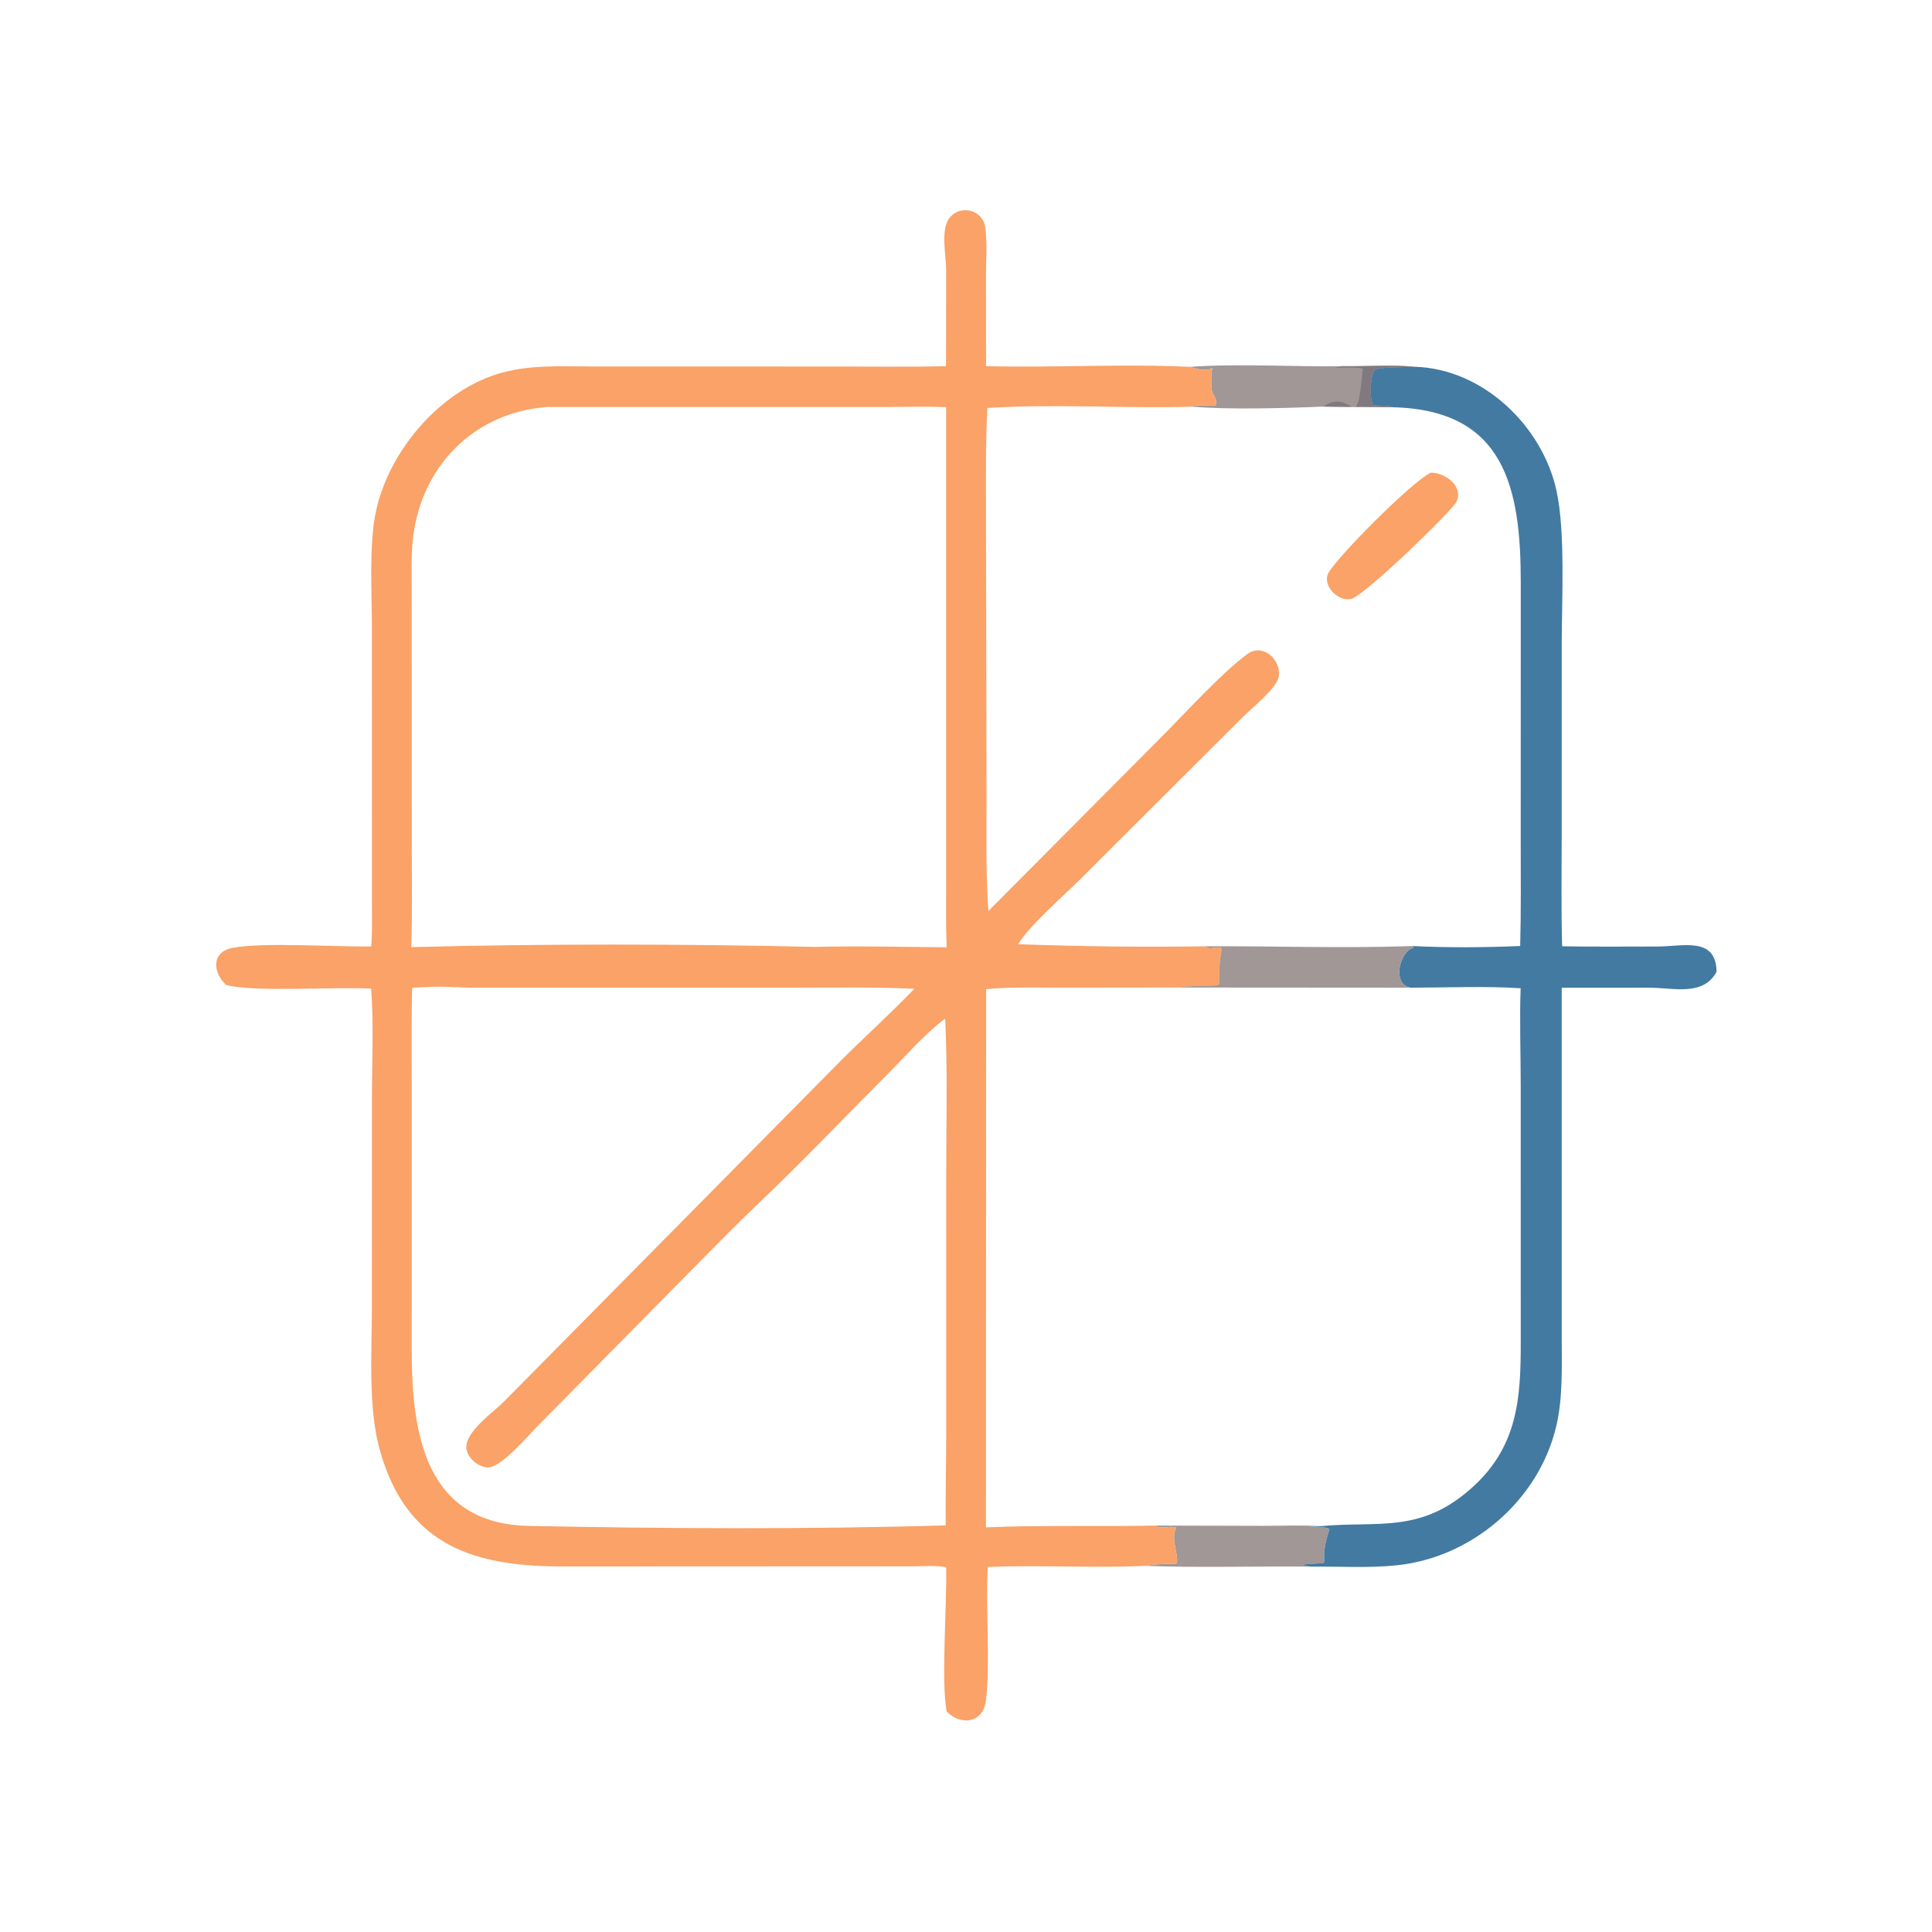
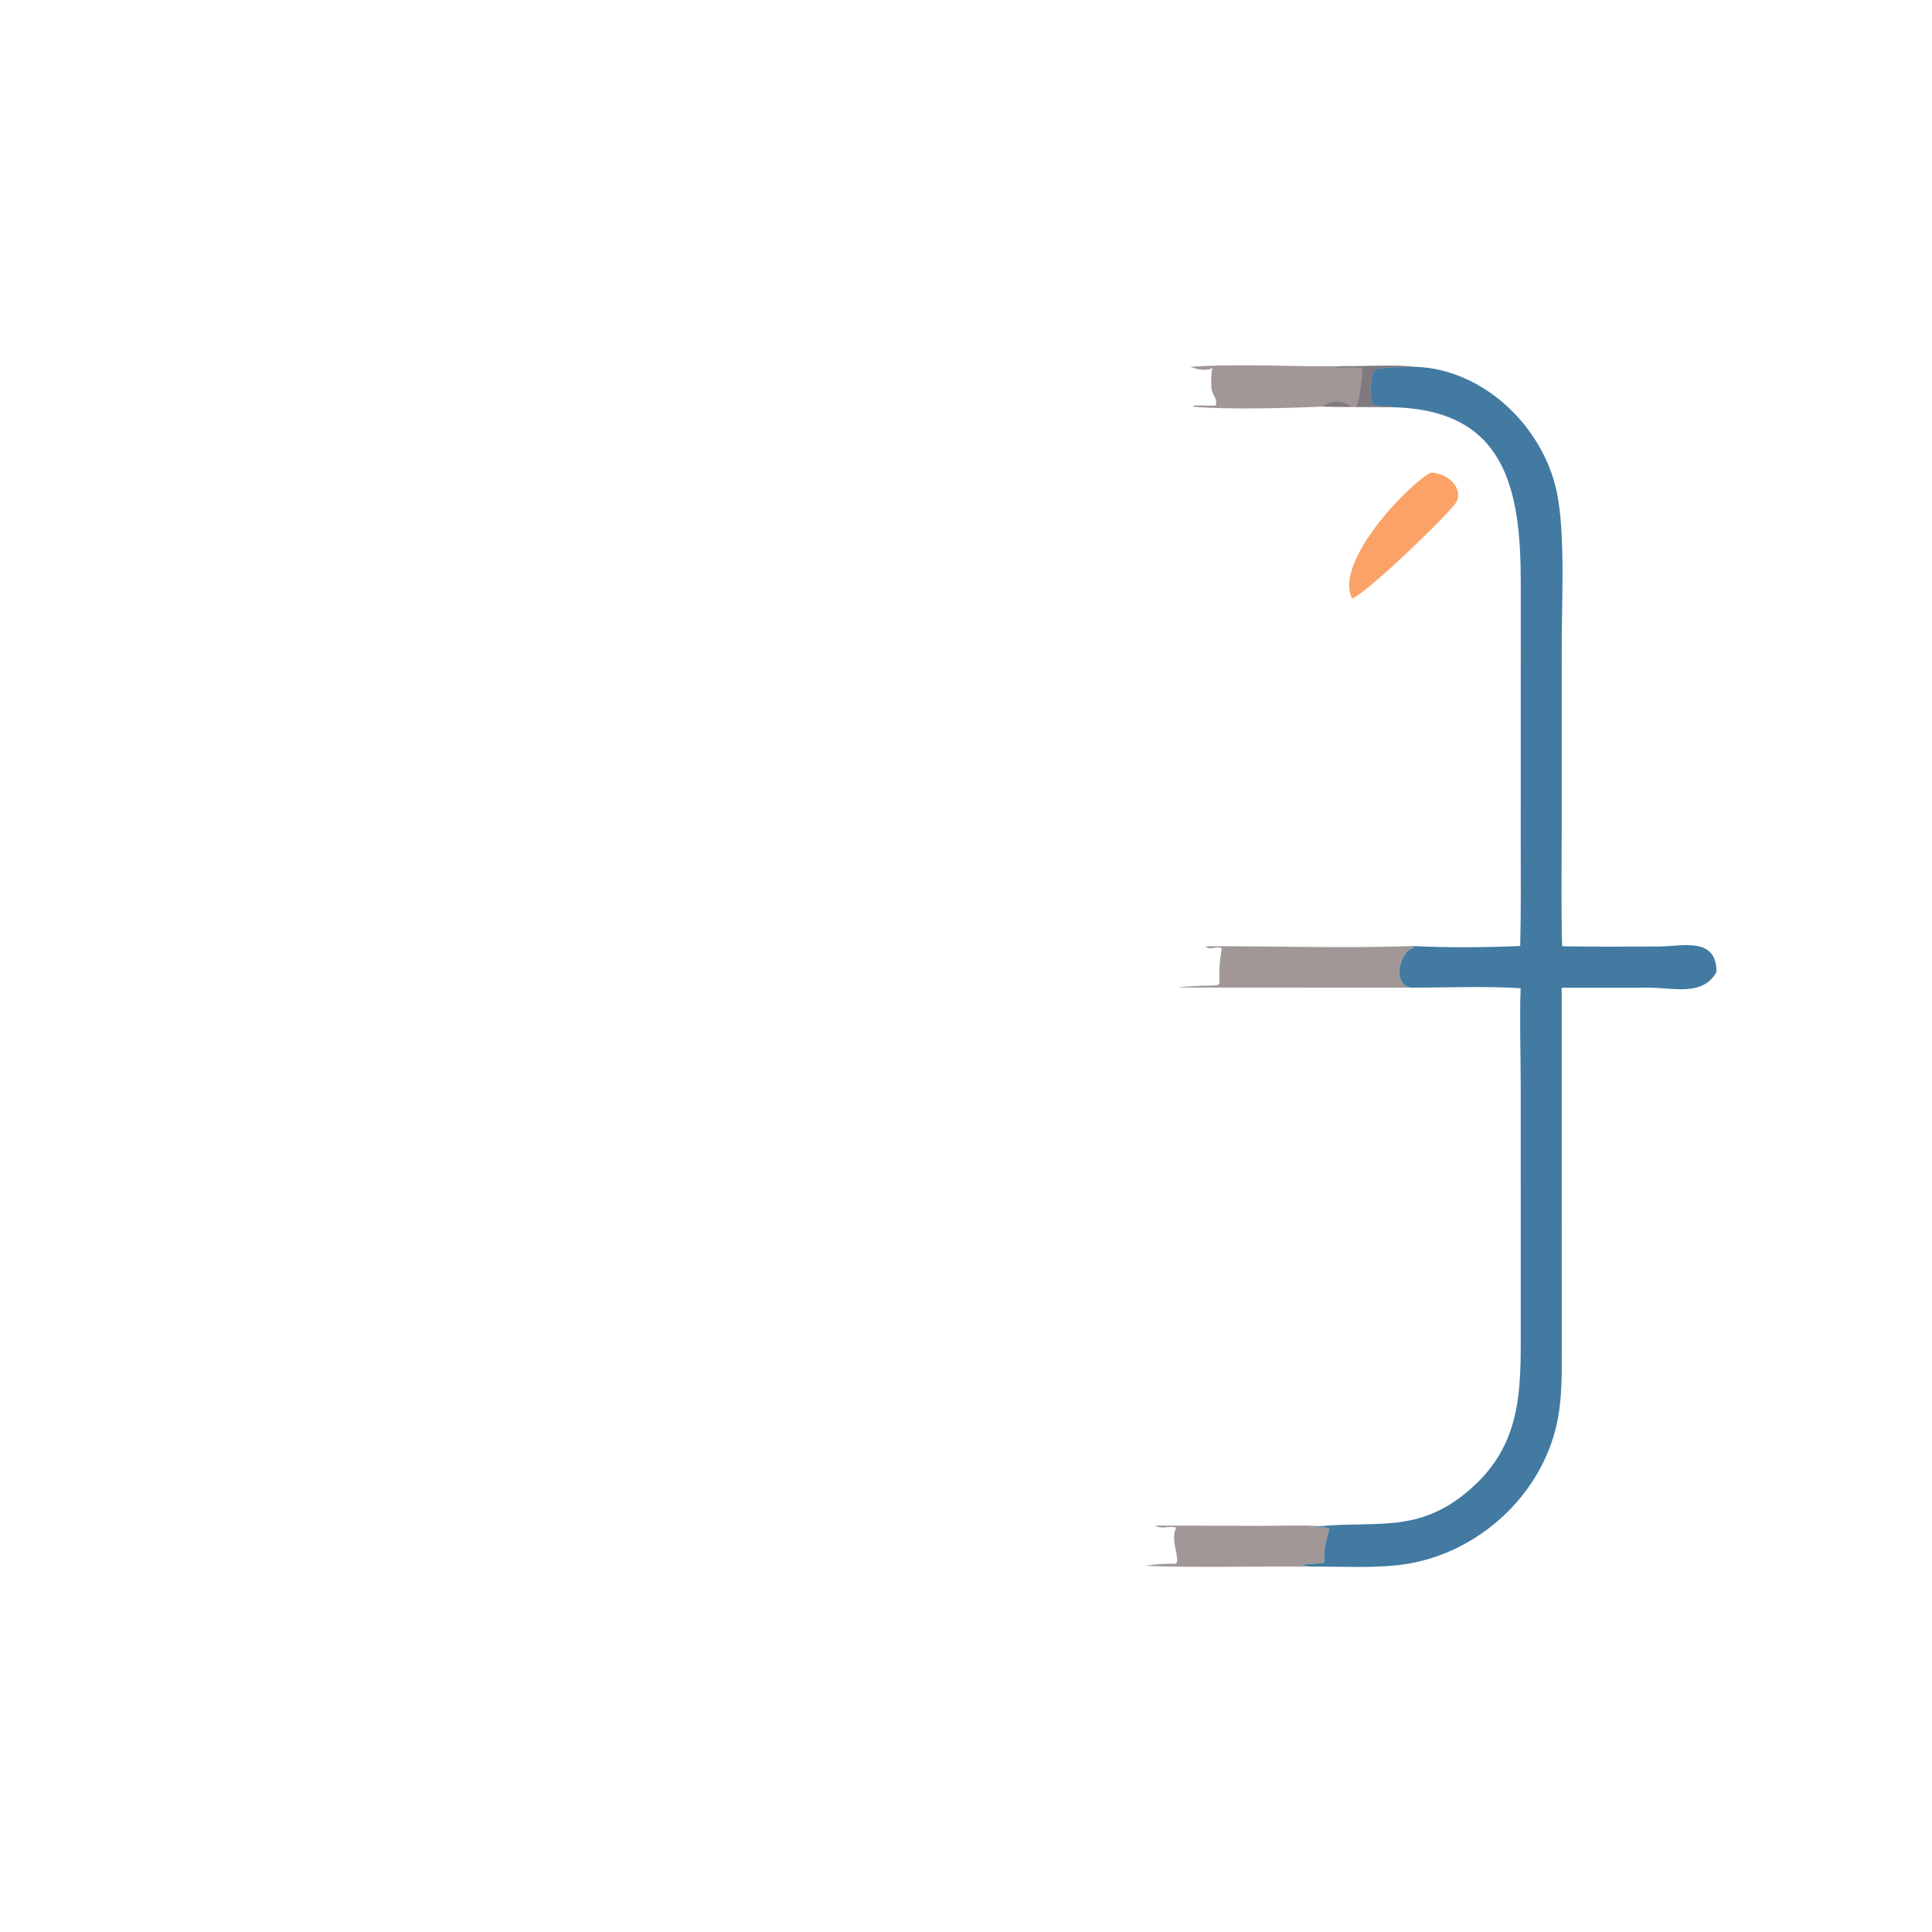
<svg xmlns="http://www.w3.org/2000/svg" width="1024" height="1024">
  <path fill="#A09796" transform="scale(1.6 1.6)" d="M382.737 505.364L418.51 505.458C424.735 505.455 431.088 505.155 437.29 505.57L433.718 505.896C435.353 505.915 439.121 505.617 440.416 506.543L440.265 506.999C435.791 520.667 443.343 516.933 431.669 518.292L431.708 518.518C432.542 518.74 433.402 518.779 434.24 518.966C415.931 518.766 397.535 519.393 379.243 518.707C382.77 518.148 386.006 517.967 389.569 517.997C391.062 516.469 387.425 509.543 389.689 506.09C387.41 505.188 384.98 506.843 382.737 505.364Z" />
  <path fill="#A09796" transform="scale(1.6 1.6)" d="M394.264 121.526C410.007 120.362 428.636 121.565 444.743 121.298C452.605 121.429 461.074 120.767 468.839 121.505C466.296 121.695 456.42 121.354 455.296 122.708C453.913 124.377 453.581 132.075 454.794 134.099C456.328 134.73 459.021 134.01 461.44 134.909C453.713 134.722 445.977 134.85 438.246 134.684C426.455 135.208 406.857 135.757 395.14 134.72L395.439 134.335C397.852 134.186 400.26 134.456 402.676 134.358C403.543 132.132 401.465 130.804 401.332 128.728C400.54 116.349 405.106 125.226 394.264 121.526Z" />
  <path fill="#807980" transform="scale(1.6 1.6)" d="M444.743 121.298C452.605 121.429 461.074 120.767 468.839 121.505C466.296 121.695 456.42 121.354 455.296 122.708C453.913 124.377 453.581 132.075 454.794 134.099C456.328 134.73 459.021 134.01 461.44 134.909C453.713 134.722 445.977 134.85 438.246 134.684C448.576 127.878 449.294 145.921 451.441 122.067C448.659 121.506 445.143 121.893 442.259 121.738L444.743 121.298Z" />
  <path fill="#427AA1" transform="scale(1.6 1.6)" d="M468.839 121.505C491.362 122.232 511.017 141.219 515.641 162.698C518.583 176.364 517.35 199.077 517.342 213.185L517.329 276.109C517.329 288.554 517.126 301.029 517.477 313.468C528.046 313.656 538.626 313.565 549.197 313.545C557.507 313.528 568.46 310.169 568.641 321.91C564.227 330.118 554.345 327.2 546.521 327.191L517.332 327.211L517.345 443.516C517.348 452.974 517.725 462.965 515.581 472.236C509.879 496.883 487.699 515.982 462.603 518.536C453.307 519.482 443.603 518.876 434.24 518.966C433.402 518.779 432.542 518.74 431.708 518.518L431.669 518.292C443.343 516.933 435.791 520.667 440.265 506.999L440.416 506.543C439.121 505.617 435.353 505.915 433.718 505.896L437.29 505.57C456.694 503.731 470.882 508.303 488.242 492.236C502.715 478.841 503.777 463.158 503.769 444.873L503.758 359.46C503.758 348.804 503.349 338.007 503.731 327.367C491.672 326.6 479.286 327.176 467.192 327.182C460.906 325.986 463.71 315.079 468.24 313.888L467.886 313.386C479.605 313.964 491.854 313.874 503.58 313.373L503.589 313.058C503.891 301.629 503.759 290.182 503.76 278.75L503.776 193.003C503.776 161.765 498.583 135.791 461.44 134.909C459.021 134.01 456.328 134.73 454.794 134.099C453.581 132.075 453.913 124.377 455.296 122.708C456.42 121.354 466.296 121.695 468.839 121.505Z" />
-   <path fill="#FAA267" transform="scale(1.6 1.6)" d="M313.38 121.282L313.43 89.19C313.4 84.681 311.494 76.047 314.541 72.179C318.145 67.605 325.568 69.522 326.363 75.218C327.075 80.32 326.627 85.94 326.627 91.112L326.649 121.303C349.148 121.845 371.807 120.47 394.264 121.526C405.106 125.226 400.54 116.349 401.332 128.728C401.465 130.804 403.543 132.132 402.676 134.358C400.26 134.456 397.852 134.186 395.439 134.335L395.14 134.72C406.857 135.757 426.455 135.208 438.246 134.684C445.977 134.85 453.713 134.722 461.44 134.909C498.583 135.791 503.776 161.765 503.776 193.003L503.76 278.75C503.759 290.182 503.891 301.629 503.589 313.058L503.58 313.373C491.854 313.874 479.605 313.964 467.886 313.386L468.24 313.888C463.71 315.079 460.906 325.986 467.192 327.182C479.286 327.176 491.672 326.6 503.731 327.367C503.349 338.007 503.758 348.804 503.758 359.46L503.769 444.873C503.777 463.158 502.715 478.841 488.242 492.236C470.882 508.303 456.694 503.731 437.29 505.57C431.088 505.155 424.735 505.455 418.51 505.458L382.737 505.364C384.98 506.843 387.41 505.188 389.689 506.09C387.425 509.543 391.062 516.469 389.569 517.997C386.006 517.967 382.77 518.148 379.243 518.707C361.931 519.502 344.538 518.373 327.221 519.082C326.418 532.56 328.139 551.25 326.6 563.326C325.638 570.872 318.346 571.755 313.591 566.948C311.695 556.951 313.755 530.919 313.417 519.172C309.731 518.493 306.054 518.846 302.337 518.865L186.771 518.916C158.007 518.908 134.783 512.773 125.782 480.218C121.879 466.102 123.194 447.78 123.195 433.047L123.207 364.262C123.21 352.44 123.847 339.186 122.946 327.521C111.513 326.753 84.106 328.804 74.888 326.276C70.454 322.104 69.901 315.296 77.172 313.962C87.575 312.053 111.371 313.74 122.974 313.51C123.357 308.937 123.206 304.262 123.208 299.673L123.199 208.042C123.197 196.377 122.153 179.884 124.646 168.866C129.179 148.838 146.242 128.867 166.409 123.421C175.798 120.885 185.198 121.361 194.803 121.389L277.473 121.408C289.434 121.41 301.425 121.606 313.38 121.282ZM399.388 313.462C400.595 315.108 403.433 313.006 404.743 314.295C401.58 330.82 410.078 324.877 389.954 327.131L350.95 327.177C342.91 327.175 334.682 326.892 326.672 327.675L326.605 505.958C345.323 505.165 364.015 505.742 382.737 505.364L418.51 505.458C424.735 505.455 431.088 505.155 437.29 505.57C456.694 503.731 470.882 508.303 488.242 492.236C502.715 478.841 503.777 463.158 503.769 444.873L503.758 359.46C503.758 348.804 503.349 338.007 503.731 327.367C491.672 326.6 479.286 327.176 467.192 327.182C460.906 325.986 463.71 315.079 468.24 313.888L467.886 313.386C445.104 314.198 422.186 313.361 399.388 313.462ZM181.267 134.813C158.167 136.53 141.121 152.783 137.235 175.238C136.105 181.764 136.375 188.444 136.38 195.042L136.404 277.713C136.403 289.715 136.611 301.757 136.243 313.753C179.49 312.607 226.485 312.664 269.766 313.672C284.379 313.303 298.991 313.697 313.6 313.797C313.282 305.966 313.429 298.098 313.431 290.261L313.428 134.889C307.483 134.59 301.461 134.793 295.505 134.803L181.267 134.813ZM438.246 134.684C426.455 135.208 406.857 135.757 395.14 134.72C372.513 135.364 349.664 133.729 327.09 135.14C326.453 146.796 326.621 158.437 326.618 170.107L326.805 265.312C326.796 278.11 326.557 289.009 327.422 301.781L384.903 243.967C392.599 236.262 404.628 222.953 413.213 216.661C418.34 212.903 424.41 218.528 423.618 224.035C423.058 227.931 414.682 234.551 411.971 237.256L357.631 291.47C351.839 297.208 341.276 306.381 337.262 312.782C357.972 313.526 378.665 313.811 399.388 313.462C422.186 313.361 445.104 314.198 467.886 313.386C479.605 313.964 491.854 313.874 503.58 313.373L503.589 313.058C503.891 301.629 503.759 290.182 503.76 278.75L503.776 193.003C503.776 161.765 498.583 135.791 461.44 134.909C453.713 134.722 445.977 134.85 438.246 134.684ZM140.505 327.011L136.529 327.224C136.24 338.514 136.394 349.83 136.394 361.125L136.386 446.837C136.364 474.578 140.607 504.766 175.202 505.477C219.768 506.394 268.79 506.64 313.276 505.298C313.187 495.157 313.439 484.99 313.443 474.843L313.448 389.831C313.445 372.394 313.924 354.817 313.104 337.399C306.127 342.671 300.019 349.837 293.842 356.021C279.357 370.521 265.221 385.451 250.332 399.531C243.623 405.906 237.206 412.557 230.677 419.114L178.144 472.353C175.171 475.328 166.133 486.075 161.734 486.093C158.436 486.107 154.462 482.749 154.477 479.307C154.501 473.936 163.678 467.626 167.05 464.184L277.334 352.575C285.7 344.102 294.676 336.136 302.89 327.544C289.714 326.943 276.491 327.18 263.303 327.18L157.604 327.192C151.986 327.199 146.067 326.587 140.505 327.011Z" />
-   <path fill="#FAA267" transform="scale(1.6 1.6)" d="M473.962 156.572C478.653 156.525 484.884 161.018 482.506 166.172C481.166 169.075 453.459 195.967 447.906 198.321C443.772 199.644 438.152 194.439 439.87 190.201C441.698 185.694 467.565 159.608 473.962 156.572Z" />
+   <path fill="#FAA267" transform="scale(1.6 1.6)" d="M473.962 156.572C478.653 156.525 484.884 161.018 482.506 166.172C481.166 169.075 453.459 195.967 447.906 198.321C441.698 185.694 467.565 159.608 473.962 156.572Z" />
  <path fill="#A09796" transform="scale(1.6 1.6)" d="M399.388 313.462C422.186 313.361 445.104 314.198 467.886 313.386L468.24 313.888C463.71 315.079 460.906 325.986 467.192 327.182L389.954 327.131C410.078 324.877 401.58 330.82 404.743 314.295C403.433 313.006 400.595 315.108 399.388 313.462Z" />
</svg>